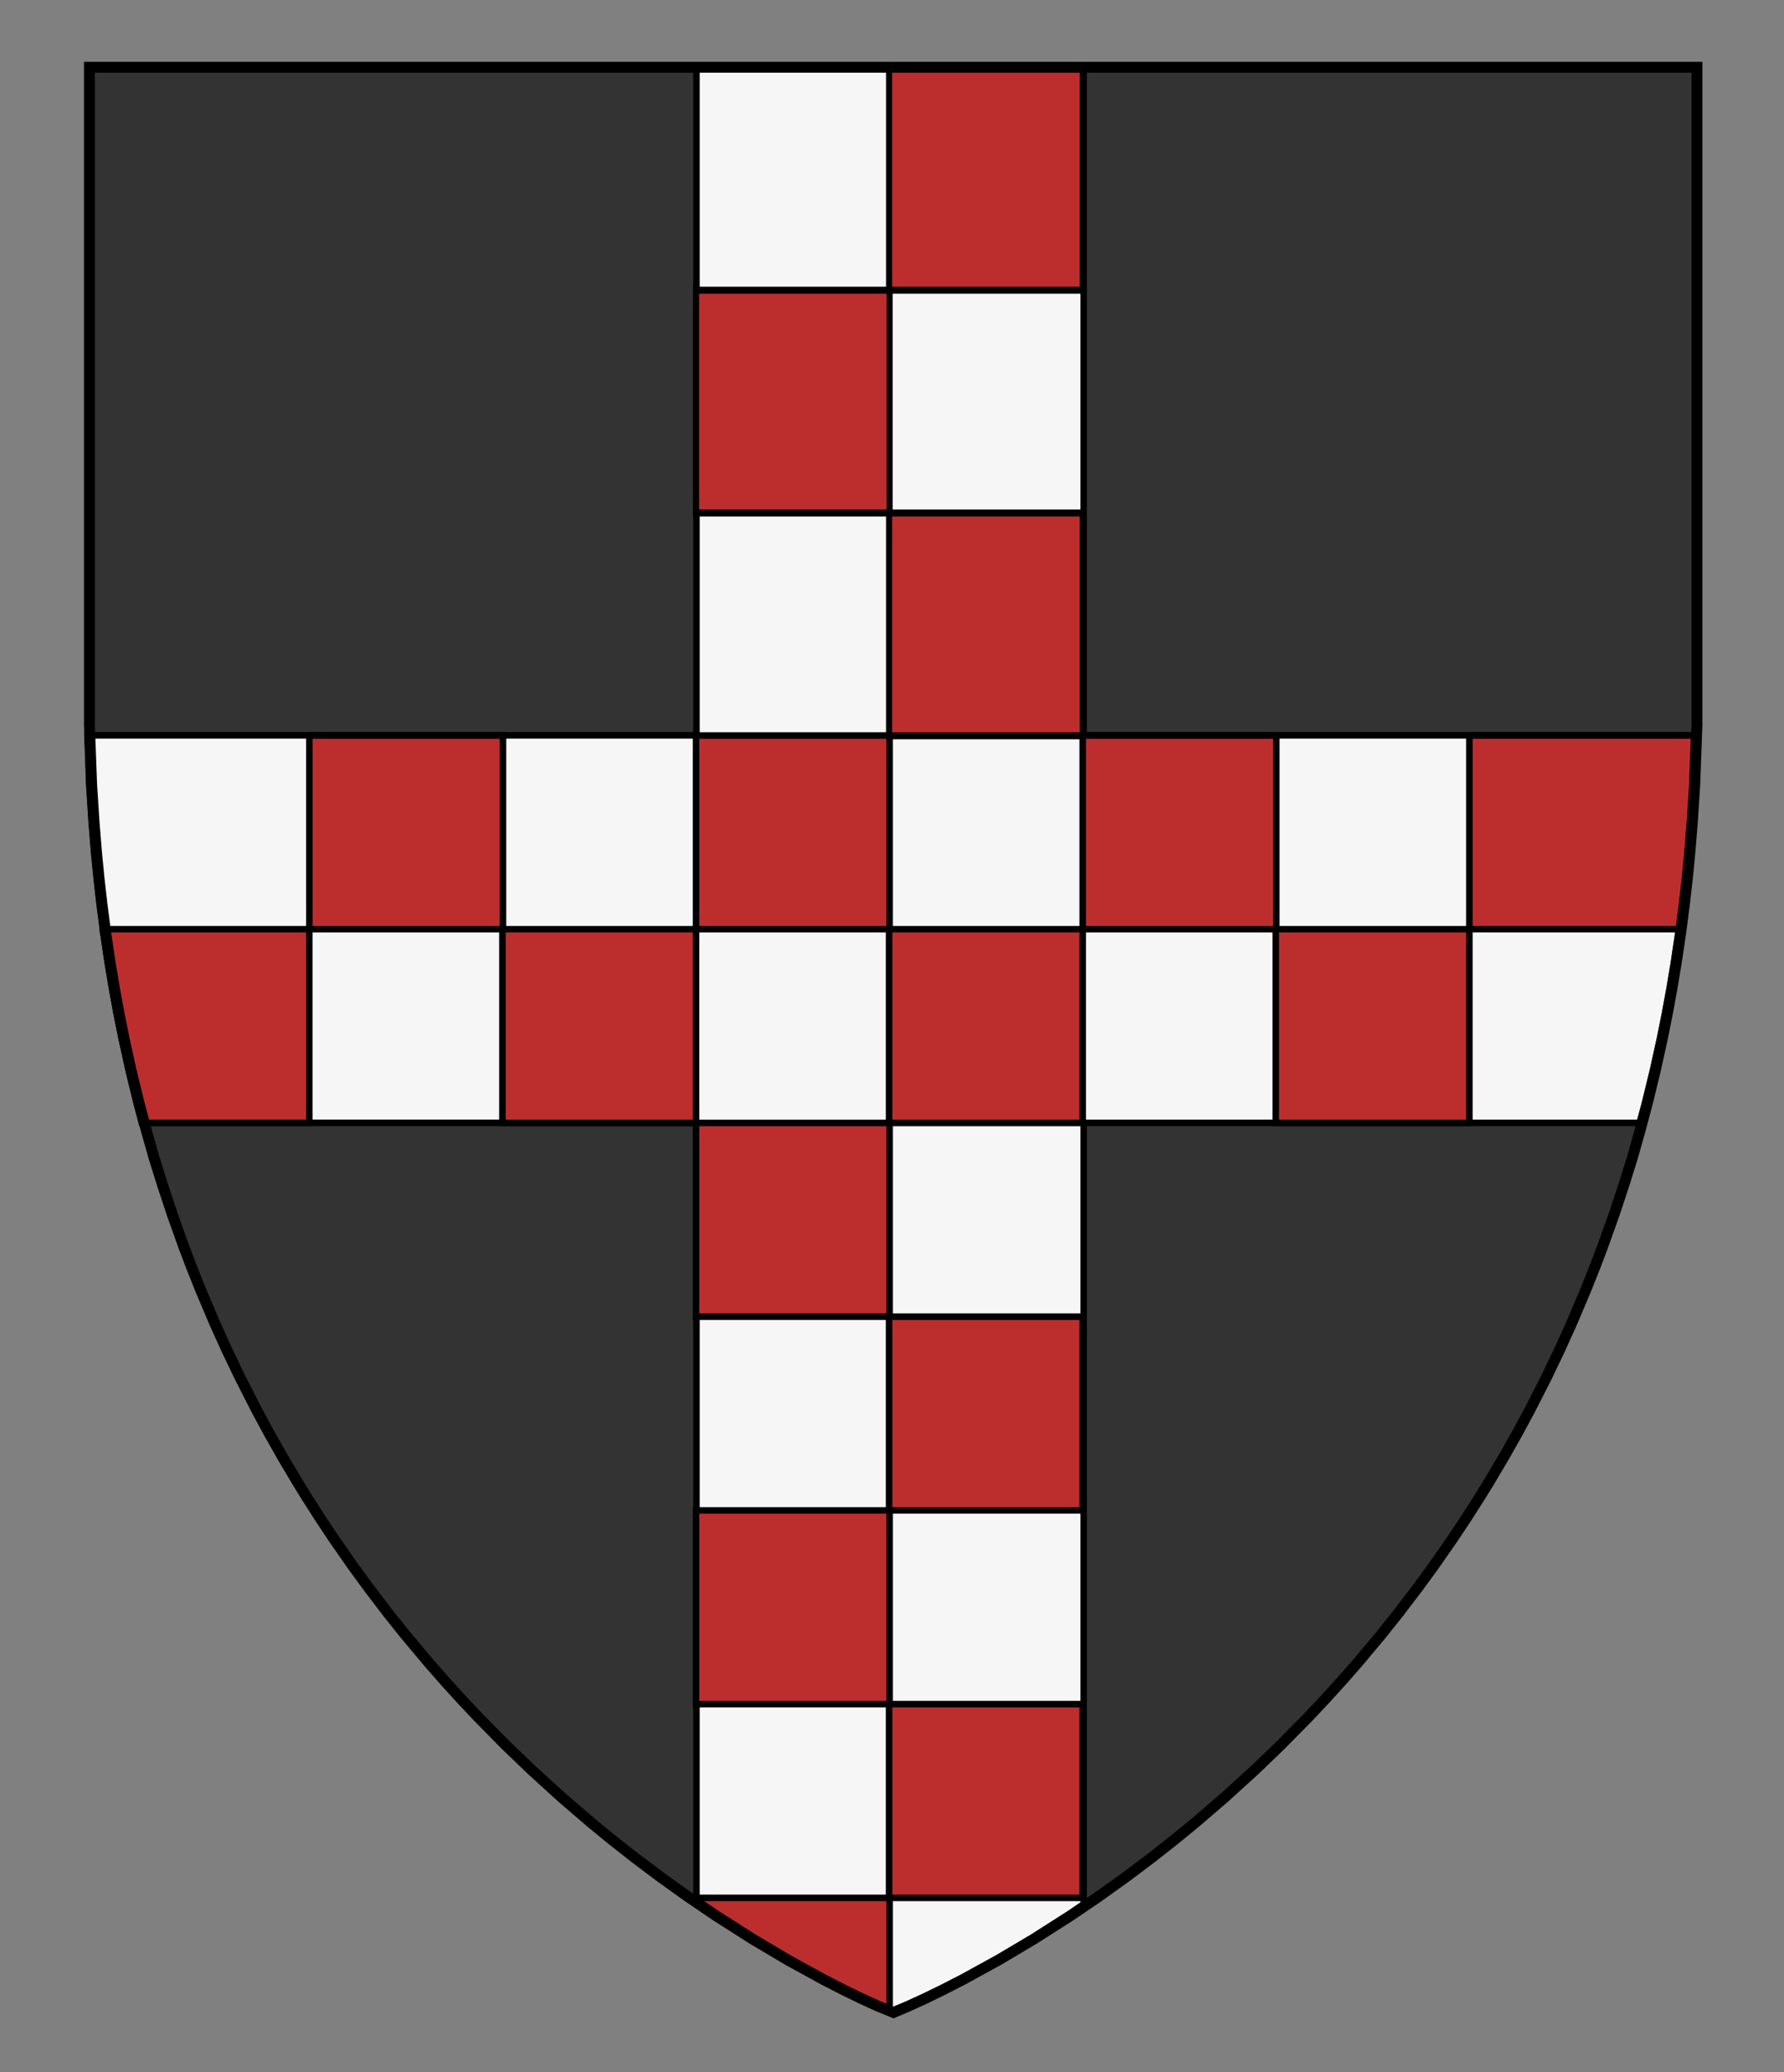
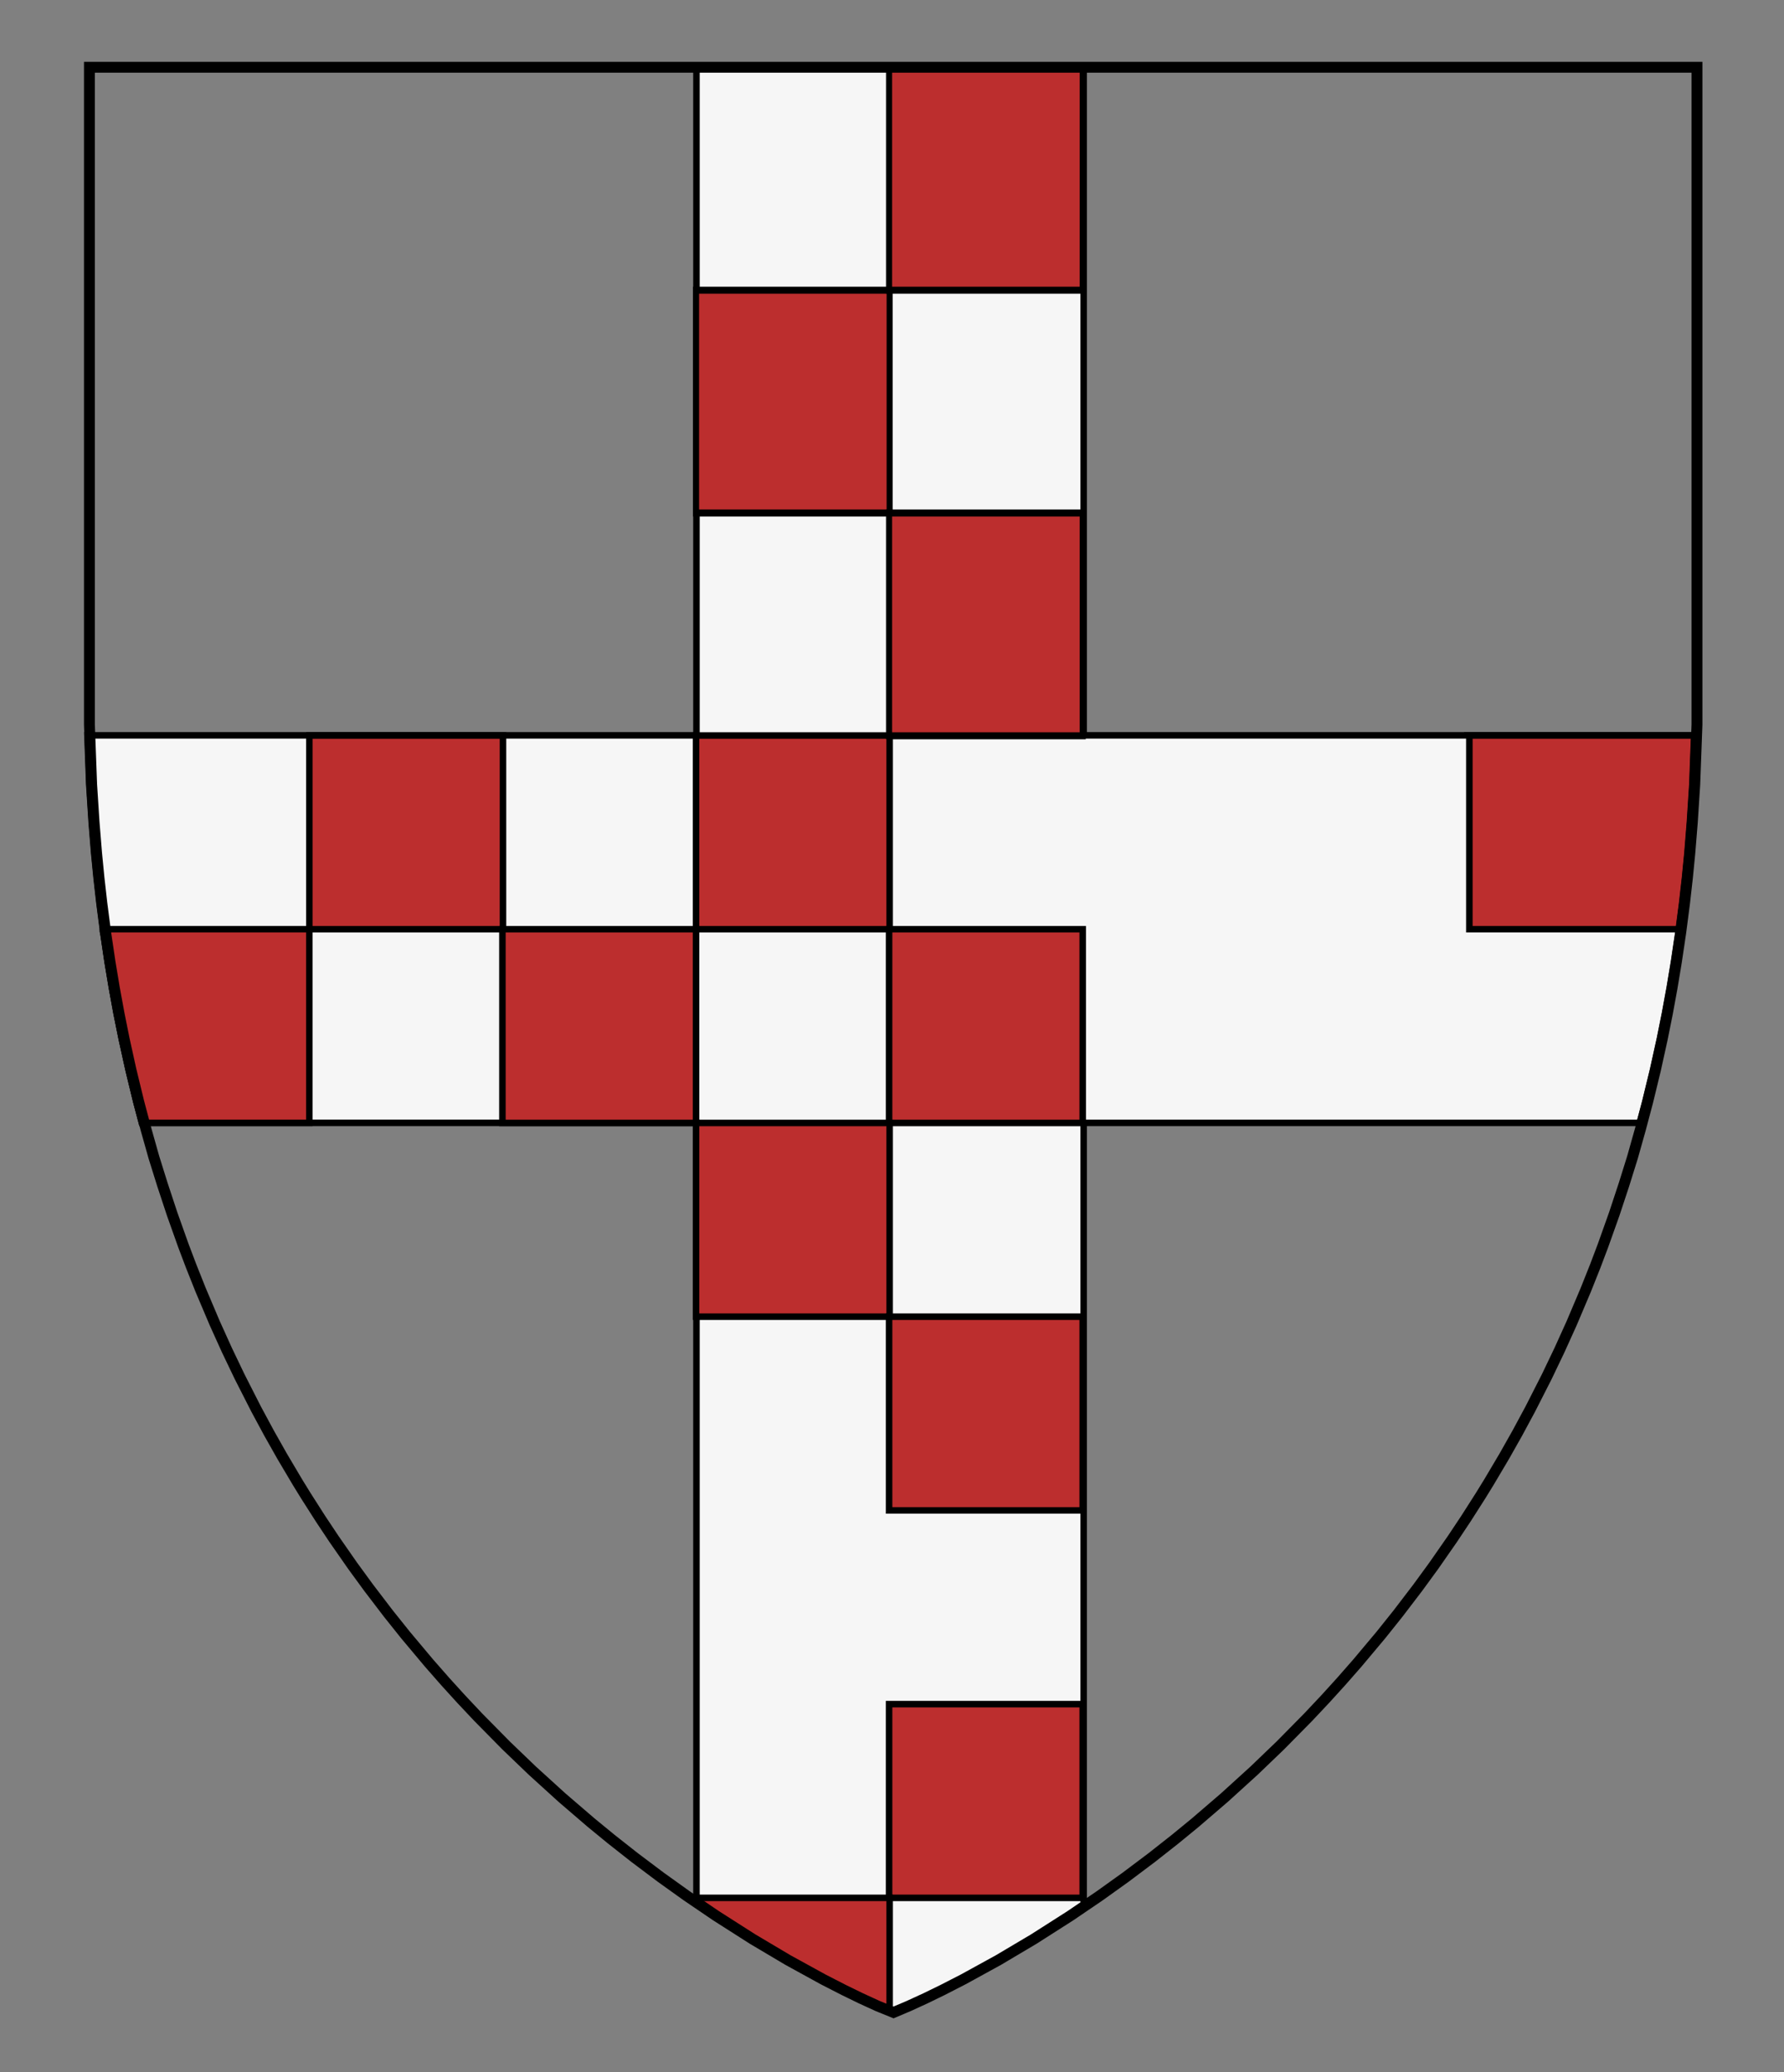
<svg xmlns="http://www.w3.org/2000/svg" xmlns:ns1="http://www.inkscape.org/namespaces/inkscape" xmlns:ns2="http://sodipodi.sourceforge.net/DTD/sodipodi-0.dtd" version="1.1" id="Layer_1" x="0px" y="0px" width="820px" height="952px" viewBox="0 0 820 952" enable-background="new 0 0 820 952" xml:space="preserve" ns1:version="0.48.2 r9819" ns2:docname="De_La_Chambre.svg">
  <rect x="0" y="0" width="820" height="952" fill="#808080" stroke="none" />
  <ns2:namedview pagecolor="#ffffff" bordercolor="#666666" borderopacity="1" objecttolerance="10" gridtolerance="10" guidetolerance="10" ns1:pageopacity="0" ns1:pageshadow="2" ns1:window-width="1366" ns1:window-height="715" id="namedview53" showgrid="false" ns1:zoom="0.35058235" ns1:cx="610.71146" ns1:cy="524.29393" ns1:window-x="-8" ns1:window-y="-8" ns1:window-maximized="1" ns1:current-layer="Layer_1" />
  <defs id="defs55">
	
		
	
		
	
		
	
		
	
		
	
	
		
	
		
	
	
		
	
		
	
		
	
		
	
	
		
	
		
	
		
	
		
	
</defs>
  <g id="g3">
-     <polygon style="fill:#333333" id="polygon5" points="529.428,853.323 540.177,844.862 549.428,837.278 562.828,825.768 576.448,813.393 588.479,801.848 601.385,788.764 609.259,780.396 616.475,772.457 623.923,763.969 634.676,751.149 642.531,741.326 651.605,729.449 659.016,719.304 667.618,706.95 673.851,697.586 680.509,687.156 684.299,681.007 691.439,668.964 697.448,658.324 703.379,647.319 711.005,632.333 716.823,620.176 722.388,607.888 728.91,592.508 733.25,581.61 736.786,572.266 741.985,557.676 746.441,544.199 750.366,531.641 753.948,518.929 757.308,506.275 760.887,491.567 764.072,477.121 766.394,465.565 768.541,453.862 770.536,441.862 772.537,428.381 774.287,414.896 775.598,403.312 776.719,391.833 777.862,377.749 778.979,360.396 779.395,349.209 780,332.9 780,30.9 41.101,30.9 41.101,332.9 41.706,349.209 42.122,360.396 43.238,377.749 44.382,391.833 45.503,403.312 46.812,414.896 48.562,428.381 50.562,441.862 52.56,453.862 54.707,465.565 57.028,477.121 60.214,491.567 63.793,506.275 67.15,518.929 70.732,531.641 74.659,544.199 79.115,557.676 84.312,572.266 87.851,581.61 92.188,592.508 98.713,607.888 104.275,620.176 110.096,632.333 117.722,647.319 123.651,658.324 129.661,668.964 136.802,681.007 140.592,687.156 147.25,697.586 153.48,706.95 162.085,719.304 169.495,729.449 178.568,741.326 186.425,751.149 197.178,763.969 204.626,772.457 211.842,780.396 219.716,788.764 232.622,801.848 244.651,813.393 258.271,825.768 271.673,837.278 280.924,844.862 291.673,853.323 303.771,862.415 315.659,870.924 329.093,880.054 345.925,890.79 362.194,900.44 378.389,909.332 387.924,914.221 395.731,918.021 403.438,921.551 410.7,924.5 417.663,921.551 425.367,918.021 433.177,914.221 442.712,909.332 458.906,900.44 475.176,890.79 492.008,880.054 505.441,870.924 517.327,862.415 " />
-   </g>
+     </g>
  <polygon style="fill:#f6f6f6;stroke:#000000;stroke-width:3;stroke-miterlimit:10" id="polygon7" points="45.711,414.896 47.461,428.381 49.461,441.862 51.459,453.862 53.606,465.565 55.927,477.121 59.113,491.567 62.692,506.275 65.228,515.833 320.117,515.833 320.117,874.701 327.992,880.054 344.823,890.79 361.093,900.44 377.288,909.332 386.823,914.221 394.63,918.021 402.336,921.551 409.599,924.5 416.562,921.551 424.268,918.021 432.075,914.221 441.611,909.332 457.805,900.44 474.073,890.79 490.906,880.054 498.092,875.171 498.092,515.838 753.67,515.838 756.206,506.275 759.784,491.567 762.971,477.121 765.293,465.565 767.439,453.862 769.438,441.862 771.438,428.381 773.188,414.896 774.495,403.312 775.616,391.833 776.762,377.749 777.877,360.396 778.293,349.209 778.717,337.802 498.098,337.802 498.098,30.943 320.117,30.943 320.117,337.801 40.182,337.801 40.605,349.209 41.021,360.396 42.137,377.749 43.281,391.833 44.402,403.312 " stroke-miterlimit="10" />
  <rect style="fill:#bc2e2e;stroke:#000000;stroke-width:3;stroke-miterlimit:10" x="319.924" y="337.882" stroke-miterlimit="10" width="88.995" height="88.996" id="rect11" />
  <rect style="fill:#bc2e2e;stroke:#000000;stroke-width:3;stroke-miterlimit:10" x="408.659" y="426.878" stroke-miterlimit="10" width="88.995" height="88.997" id="rect13" />
-   <rect style="fill:#bc2e2e;stroke:#000000;stroke-width:3;stroke-miterlimit:10" x="497.655" y="337.882" stroke-miterlimit="10" width="88.995" height="88.996" id="rect15" />
-   <rect style="fill:#bc2e2e;stroke:#000000;stroke-width:3;stroke-miterlimit:10" x="586.389" y="426.878" stroke-miterlimit="10" width="88.996" height="88.997" id="rect17" />
  <path ns1:connector-curvature="0" style="fill:#bc2e2e;stroke:#000000;stroke-width:3;stroke-miterlimit:10" d="m 675.375,337.875 0,89 96.25,0 1.562,-11.969 1.312,-11.594 1.125,-11.469 1.125,-14.094 1.125,-17.344 0.406,-11.188 0.438,-11.344 -103.344,0 z" id="rect19" />
-   <rect style="fill:#bc2e2e;stroke:#000000;stroke-width:3;stroke-miterlimit:10" x="319.924" y="693.868" stroke-miterlimit="10" width="88.995" height="88.994" id="rect33" />
  <rect style="fill:#bc2e2e;stroke:#000000;stroke-width:3;stroke-miterlimit:10" x="408.659" y="782.862" stroke-miterlimit="10" width="88.995" height="88.997" id="rect35" />
  <polygon style="fill:#bc2e2e;stroke:#000000;stroke-width:3;stroke-miterlimit:10" stroke-miterlimit="10" points="327.807,880.054 344.639,890.79 360.907,900.44 377.103,909.332 386.638,914.221 394.445,918.021 402.151,921.551 408.919,924.299 408.919,871.858 319.932,871.858 319.932,874.701 " id="polygon37" />
  <rect style="fill:#bc2e2e;stroke:#000000;stroke-width:3;stroke-miterlimit:10" x="319.924" y="515.875" stroke-miterlimit="10" width="88.995" height="88.996" id="rect39" />
  <rect style="fill:#bc2e2e;stroke:#000000;stroke-width:3;stroke-miterlimit:10" x="408.659" y="604.871" stroke-miterlimit="10" width="88.995" height="88.997" id="rect41" />
  <rect style="fill:#bc2e2e;stroke:#000000;stroke-width:3;stroke-miterlimit:10" x="142.193" y="337.882" stroke-miterlimit="10" width="88.995" height="88.996" id="rect23" />
  <rect style="fill:#bc2e2e;stroke:#000000;stroke-width:3;stroke-miterlimit:10" x="230.927" y="426.878" stroke-miterlimit="10" width="88.997" height="88.997" id="rect25" />
  <path ns1:connector-curvature="0" style="fill:#bc2e2e;stroke:#000000;stroke-width:3;stroke-miterlimit:10" d="m 47.281,426.875 0.188,1.5 2,13.5 2,12 2.125,11.688 2.344,11.562 3.188,14.438 3.562,14.719 2.531,9.562 76.969,0 0,-88.969 -94.906,0 z" id="polygon27" />
  <g id="g3075" transform="matrix(1,0,0,1.15,-10e-7,-50.552)">
    <rect style="fill:#bc2e2e;stroke:#000000;stroke-width:2.798;stroke-miterlimit:10" x="319.924" y="159.89" stroke-miterlimit="10" width="88.995" height="88.996" id="rect3077" />
    <rect style="fill:#bc2e2e;stroke:#000000;stroke-width:2.798;stroke-miterlimit:10" x="408.659" y="248.886" stroke-miterlimit="10" width="88.995" height="88.996" id="rect3079" />
    <rect style="fill:#bc2e2e;stroke:#000000;stroke-width:2.798;stroke-miterlimit:10" x="408.659" y="70.893" stroke-miterlimit="10" width="88.995" height="88.997" id="rect3081" />
  </g>
  <g id="g49">
    <polygon style="fill:none;stroke:#000000;stroke-width:5;stroke-miterlimit:10" id="polygon51" points="529.428,853.323 540.177,844.862 549.428,837.278 562.828,825.768 576.448,813.393 588.479,801.848 601.385,788.764 609.259,780.396 616.475,772.457 623.923,763.969 634.676,751.149 642.531,741.326 651.605,729.449 659.016,719.304 667.618,706.95 673.851,697.586 680.509,687.156 684.299,681.007 691.439,668.964 697.448,658.324 703.379,647.319 711.005,632.333 716.823,620.176 722.388,607.888 728.91,592.508 733.25,581.61 736.786,572.266 741.985,557.676 746.441,544.199 750.366,531.641 753.948,518.929 757.308,506.275 760.887,491.567 764.072,477.121 766.394,465.565 768.541,453.862 770.536,441.862 772.537,428.381 774.287,414.896 775.598,403.312 776.719,391.833 777.862,377.749 778.979,360.396 779.395,349.209 780,332.9 780,30.9 41.101,30.9 41.101,332.9 41.706,349.209 42.122,360.396 43.238,377.749 44.382,391.833 45.503,403.312 46.812,414.896 48.562,428.381 50.562,441.862 52.56,453.862 54.707,465.565 57.028,477.121 60.214,491.567 63.793,506.275 67.15,518.929 70.732,531.641 74.659,544.199 79.115,557.676 84.312,572.266 87.851,581.61 92.188,592.508 98.713,607.888 104.275,620.176 110.096,632.333 117.722,647.319 123.651,658.324 129.661,668.964 136.802,681.007 140.592,687.156 147.25,697.586 153.48,706.95 162.085,719.304 169.495,729.449 178.568,741.326 186.425,751.149 197.178,763.969 204.626,772.457 211.842,780.396 219.716,788.764 232.622,801.848 244.651,813.393 258.271,825.768 271.673,837.278 280.924,844.862 291.673,853.323 303.771,862.415 315.659,870.924 329.093,880.054 345.925,890.79 362.194,900.44 378.389,909.332 387.924,914.221 395.731,918.021 403.438,921.551 410.7,924.5 417.663,921.551 425.367,918.021 433.177,914.221 442.712,909.332 458.906,900.44 475.176,890.79 492.008,880.054 505.441,870.924 517.327,862.415 " stroke-miterlimit="10" />
  </g>
</svg>